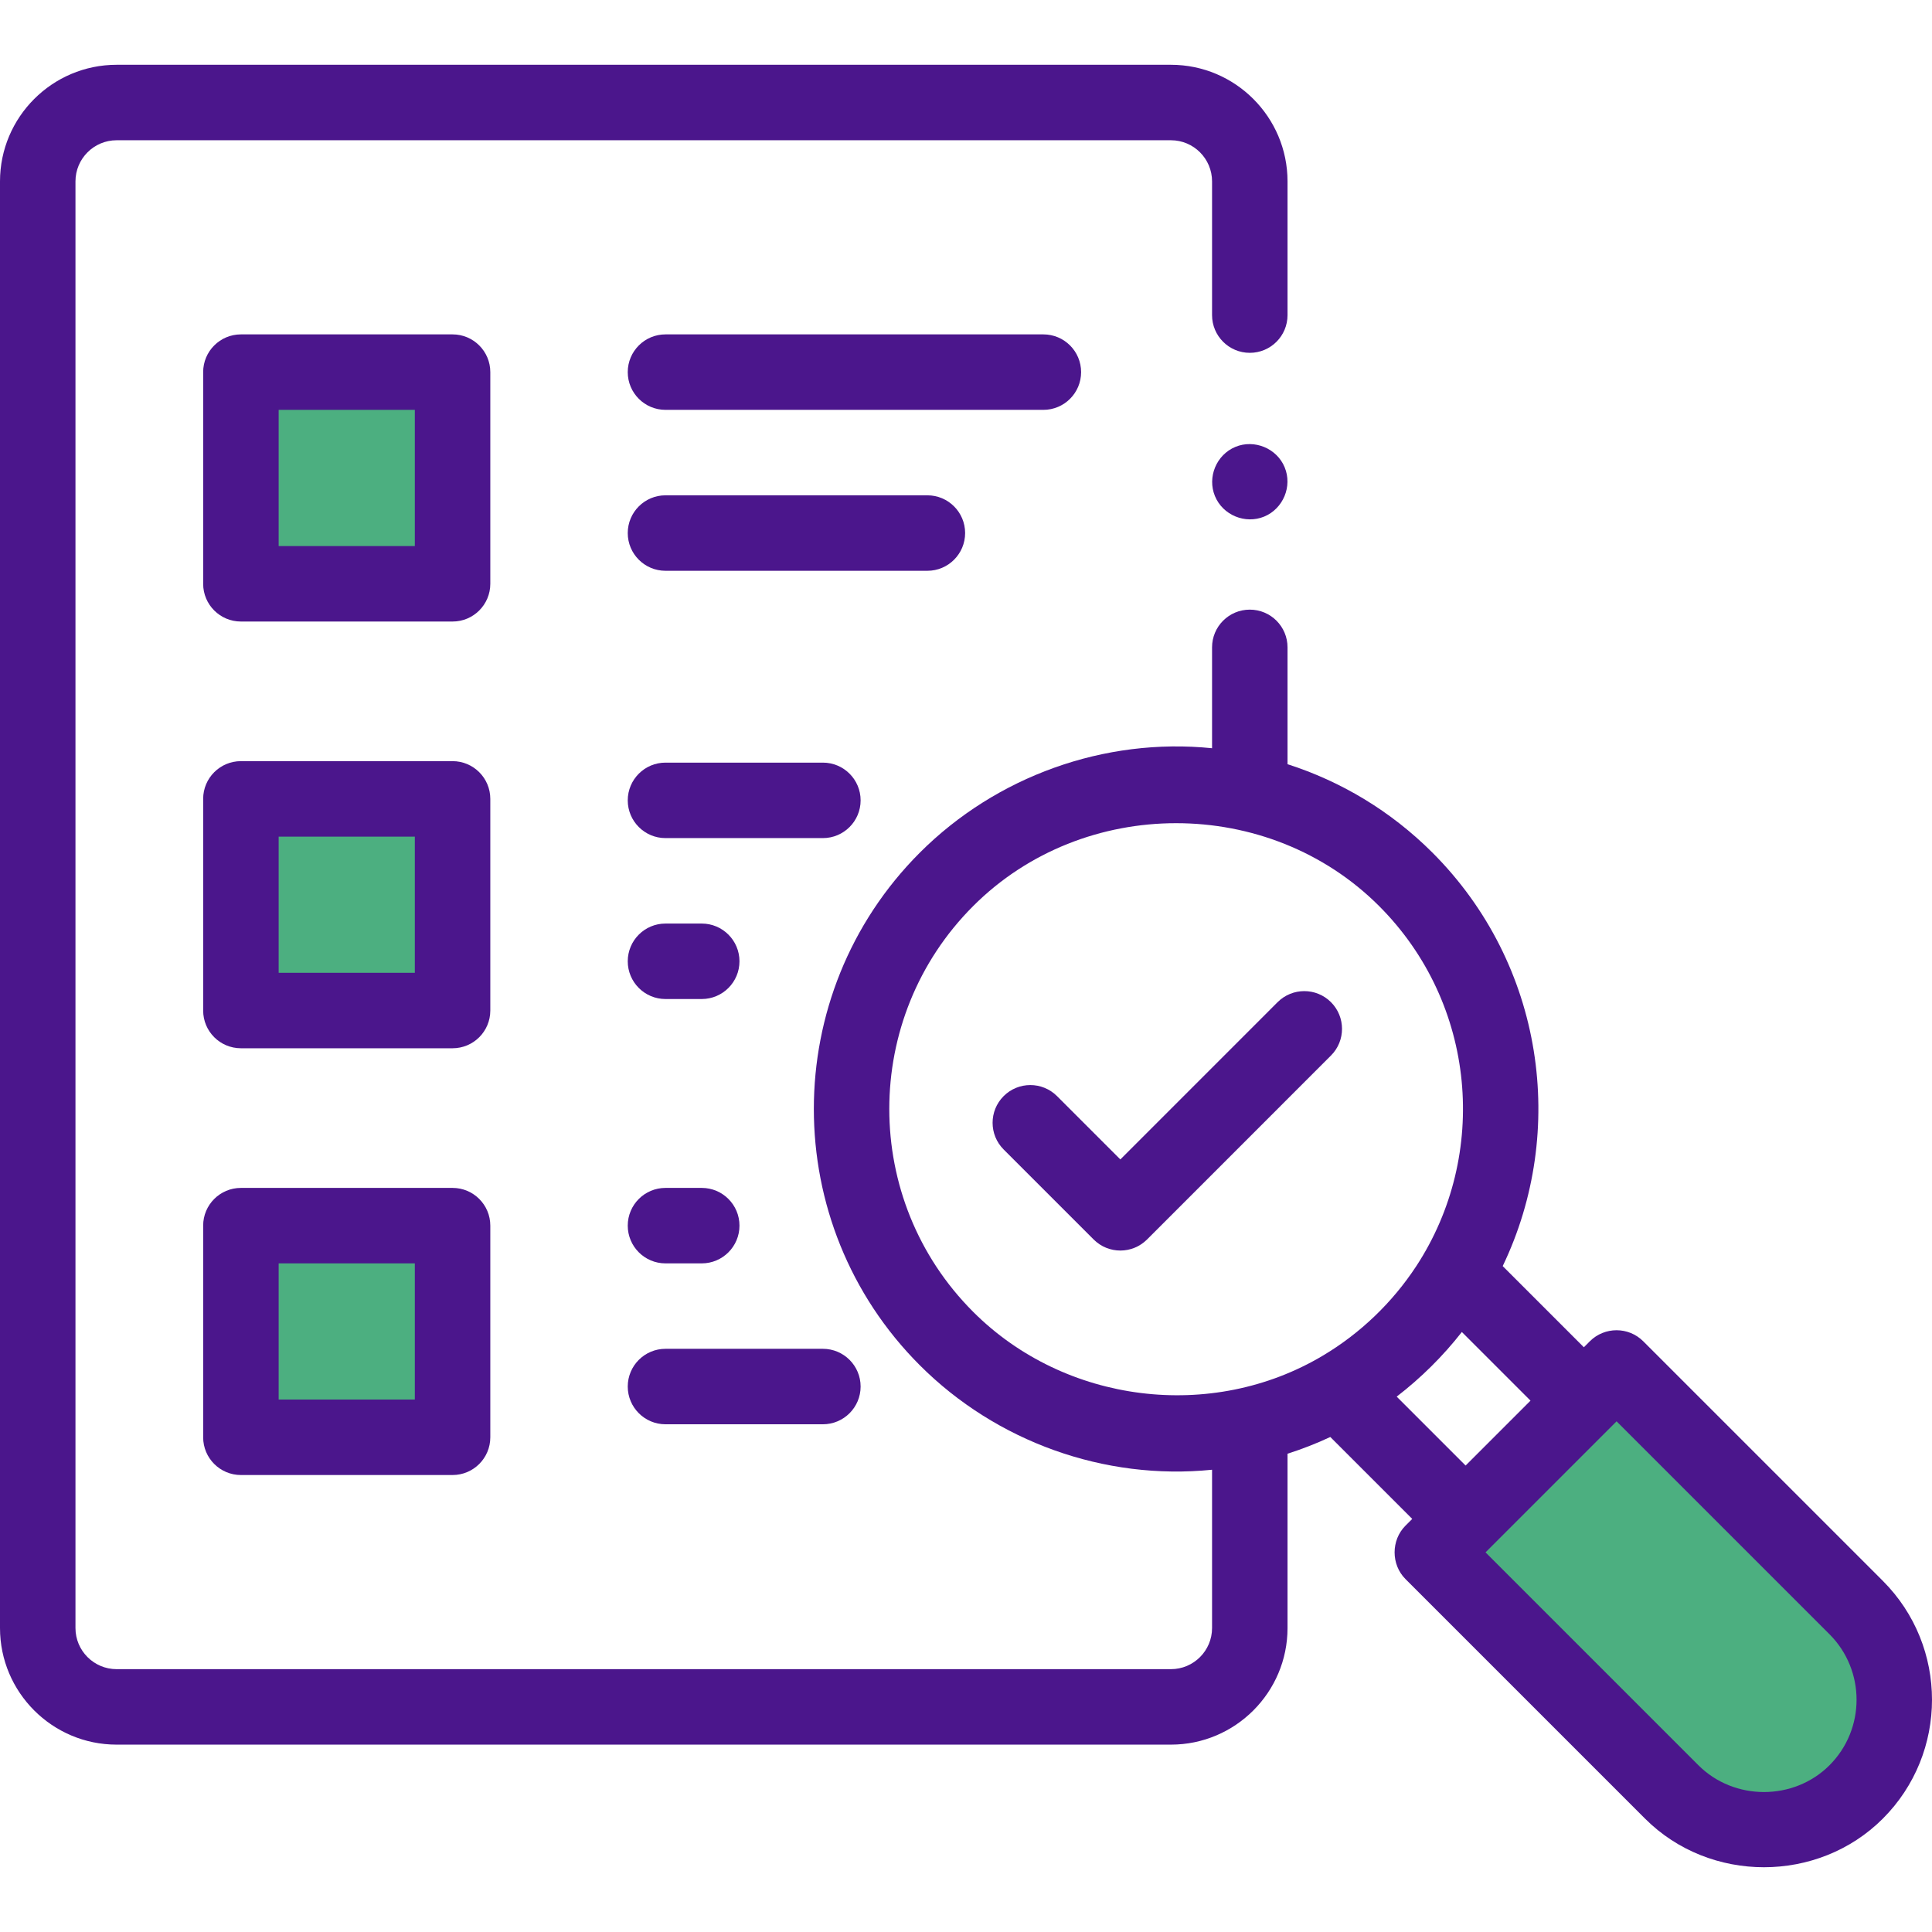
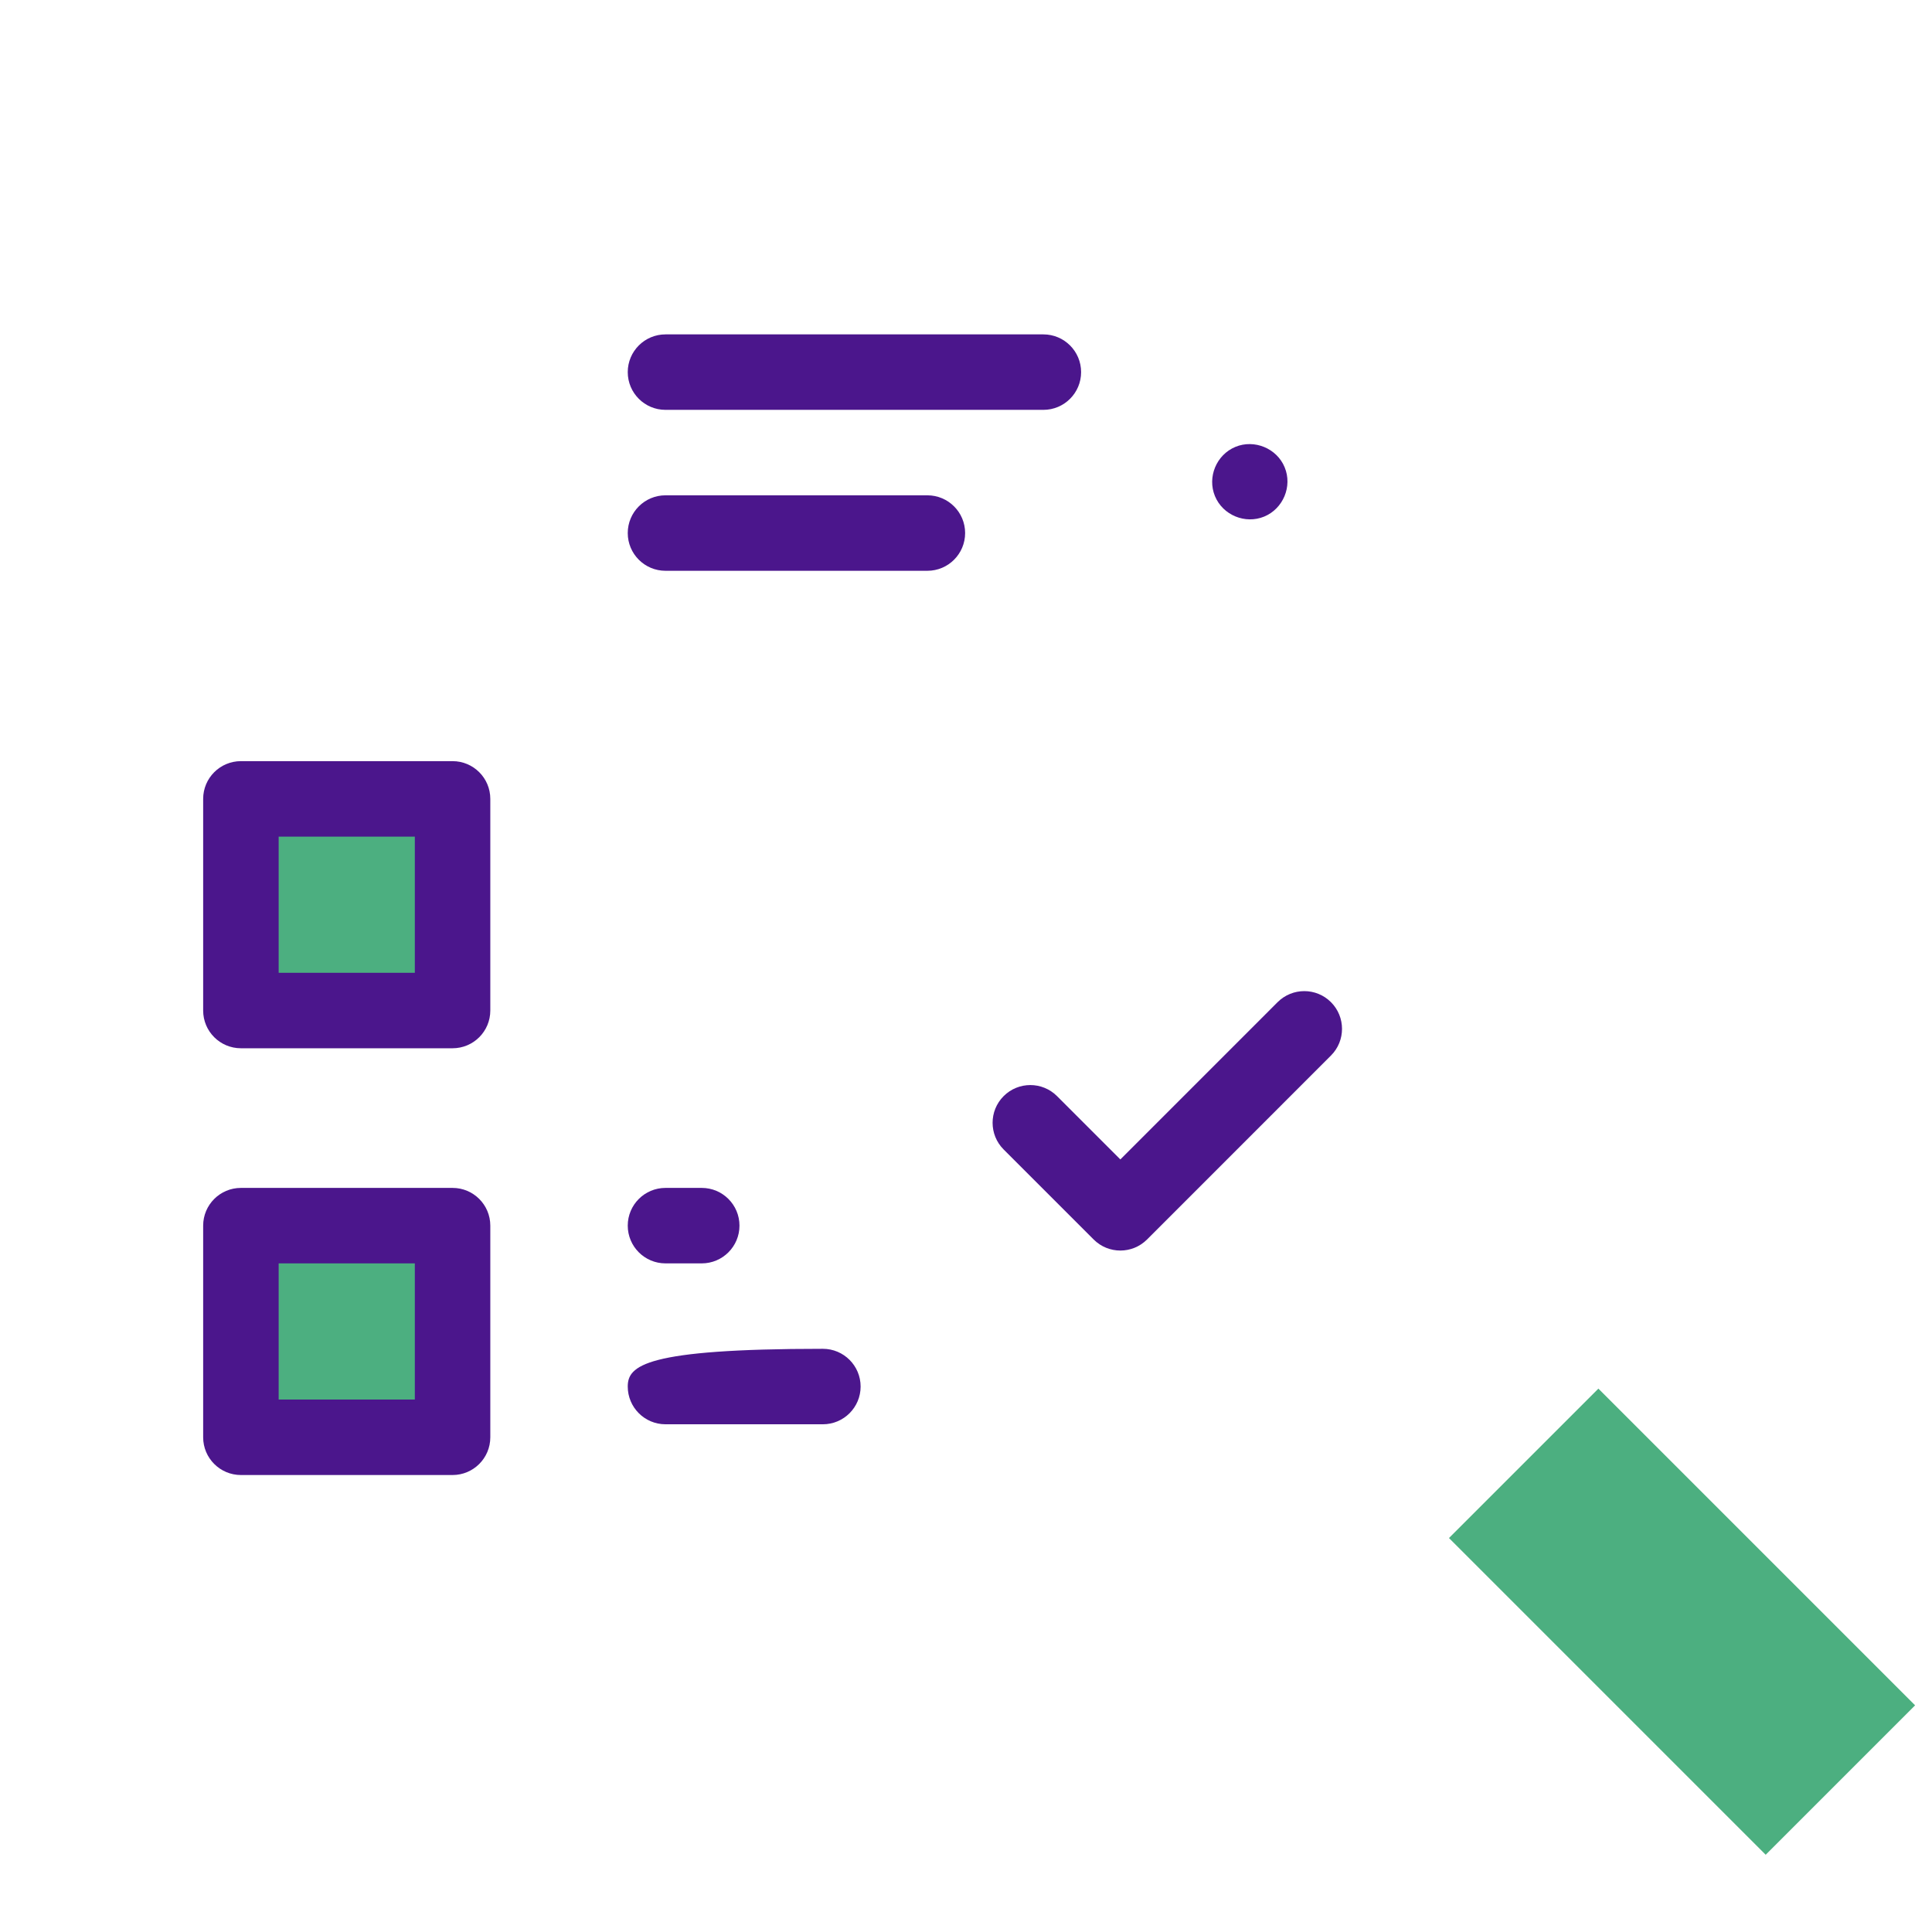
<svg xmlns="http://www.w3.org/2000/svg" width="64" height="64" viewBox="0 0 64 64" fill="none">
-   <rect x="8" y="12" width="7" height="7" fill="#4CAF80" />
  <rect x="8" y="27" width="7" height="7" fill="#4CAF80" />
  <rect x="8" y="40" width="7" height="7" fill="#4CAF80" />
  <rect x="52.949" y="46" width="14.837" height="7" transform="rotate(45 52.949 46)" fill="#4CAF80" />
-   <path d="M62.371 52.368L54.434 44.431C53.946 43.944 53.155 43.944 52.666 44.431L52.468 44.63L49.779 41.941C51.924 37.473 51.15 31.944 47.452 28.245C46.06 26.854 44.408 25.879 42.651 25.315V21.445C42.651 20.754 42.092 20.195 41.401 20.195C40.711 20.195 40.151 20.754 40.151 21.445V24.786C36.59 24.424 33.001 25.716 30.471 28.245C25.789 32.927 25.789 40.545 30.471 45.227C33.002 47.758 36.588 49.048 40.151 48.687V53.931C40.151 54.682 39.54 55.293 38.789 55.293H3.863C3.111 55.293 2.5 54.682 2.5 53.931V6.009C2.5 5.257 3.111 4.646 3.863 4.646H38.789C39.54 4.646 40.151 5.257 40.151 6.009V10.438C40.151 11.129 40.711 11.688 41.401 11.688C42.092 11.688 42.651 11.129 42.651 10.438V6.009C42.651 3.879 40.919 2.146 38.789 2.146H3.863C1.733 2.146 0 3.879 0 6.009V53.931C0 56.06 1.733 57.793 3.862 57.793H38.789C40.919 57.793 42.651 56.06 42.651 53.931V48.157C43.132 48.002 43.606 47.819 44.068 47.602L46.782 50.316L46.558 50.54C46.078 51.02 46.078 51.828 46.558 52.308L54.495 60.245C56.641 62.391 60.225 62.391 62.371 60.245C64.543 58.073 64.543 54.54 62.371 52.368ZM46.917 41.941C46.129 43.144 45.064 44.167 43.828 44.903C40.141 47.106 35.273 46.493 32.239 43.458C28.532 39.752 28.532 33.72 32.239 30.013C35.898 26.354 42.026 26.355 45.684 30.013C48.919 33.249 49.33 38.255 46.917 41.941ZM46.267 46.265C47.072 45.646 47.8 44.924 48.426 44.124L50.7 46.398L48.55 48.548L46.267 46.265ZM60.604 58.477C59.421 59.659 57.446 59.659 56.263 58.477L49.21 51.424L53.551 47.083L60.604 54.136C61.8 55.333 61.8 57.28 60.604 58.477Z" fill="#4B168C" />
-   <path d="M16.242 12.327C16.242 11.637 15.682 11.077 14.992 11.077H7.981C7.29 11.077 6.73 11.637 6.73 12.327V19.339C6.73 20.029 7.29 20.589 7.981 20.589H14.992C15.682 20.589 16.242 20.029 16.242 19.339V12.327ZM13.742 18.089H9.231V13.577H13.742V18.089Z" fill="#4B168C" />
  <path d="M16.242 26.464C16.242 25.774 15.682 25.214 14.992 25.214H7.981C7.29 25.214 6.73 25.774 6.73 26.464V33.475C6.73 34.166 7.29 34.725 7.981 34.725H14.992C15.682 34.725 16.242 34.166 16.242 33.475V26.464ZM13.742 32.225H9.231V27.714H13.742V32.225Z" fill="#4B168C" />
  <path d="M14.992 39.351H7.981C7.29 39.351 6.73 39.91 6.73 40.601V47.612C6.73 48.302 7.29 48.862 7.981 48.862H14.992C15.682 48.862 16.242 48.302 16.242 47.612V40.601C16.242 39.91 15.682 39.351 14.992 39.351ZM13.742 46.362H9.231V41.851H13.742V46.362Z" fill="#4B168C" />
  <path d="M35.813 12.327C35.813 11.637 35.253 11.077 34.563 11.077H22.045C21.355 11.077 20.795 11.637 20.795 12.327C20.795 13.018 21.355 13.577 22.045 13.577H34.563C35.253 13.577 35.813 13.018 35.813 12.327Z" fill="#4B168C" />
  <path d="M31.971 17.658C31.971 16.968 31.411 16.408 30.721 16.408H22.045C21.355 16.408 20.795 16.968 20.795 17.658C20.795 18.348 21.355 18.908 22.045 18.908H30.721C31.411 18.908 31.971 18.348 31.971 17.658Z" fill="#4B168C" />
-   <path d="M28.509 26.513C28.509 25.823 27.949 25.263 27.259 25.263H22.045C21.355 25.263 20.795 25.823 20.795 26.513C20.795 27.203 21.355 27.763 22.045 27.763H27.259C27.949 27.763 28.509 27.203 28.509 26.513Z" fill="#4B168C" />
-   <path d="M23.246 30.594H22.045C21.355 30.594 20.795 31.154 20.795 31.844C20.795 32.534 21.355 33.094 22.045 33.094H23.246C23.936 33.094 24.496 32.534 24.496 31.844C24.496 31.154 23.936 30.594 23.246 30.594Z" fill="#4B168C" />
  <path d="M22.045 41.851H23.246C23.936 41.851 24.496 41.291 24.496 40.601C24.496 39.91 23.936 39.351 23.246 39.351H22.045C21.355 39.351 20.795 39.91 20.795 40.601C20.795 41.291 21.355 41.851 22.045 41.851Z" fill="#4B168C" />
-   <path d="M22.045 47.181H27.259C27.949 47.181 28.509 46.621 28.509 45.931C28.509 45.241 27.949 44.681 27.259 44.681H22.045C21.355 44.681 20.795 45.241 20.795 45.931C20.795 46.621 21.355 47.181 22.045 47.181Z" fill="#4B168C" />
+   <path d="M22.045 47.181H27.259C27.949 47.181 28.509 46.621 28.509 45.931C28.509 45.241 27.949 44.681 27.259 44.681C21.355 44.681 20.795 45.241 20.795 45.931C20.795 46.621 21.355 47.181 22.045 47.181Z" fill="#4B168C" />
  <path d="M35.015 36.31C34.527 35.822 33.735 35.822 33.247 36.31C32.759 36.798 32.759 37.59 33.247 38.078L36.229 41.06C36.473 41.304 36.793 41.426 37.113 41.426C37.433 41.426 37.752 41.304 37.997 41.06L44.09 34.966C44.578 34.478 44.578 33.686 44.09 33.198C43.602 32.71 42.811 32.71 42.322 33.198L37.113 38.408L35.015 36.31Z" fill="#4B168C" />
  <path d="M42.556 15.48C42.298 14.851 41.55 14.543 40.923 14.804C40.294 15.066 39.987 15.805 40.247 16.435C40.507 17.065 41.25 17.372 41.879 17.112C42.507 16.852 42.818 16.109 42.556 15.48Z" fill="#4B168C" />
</svg>